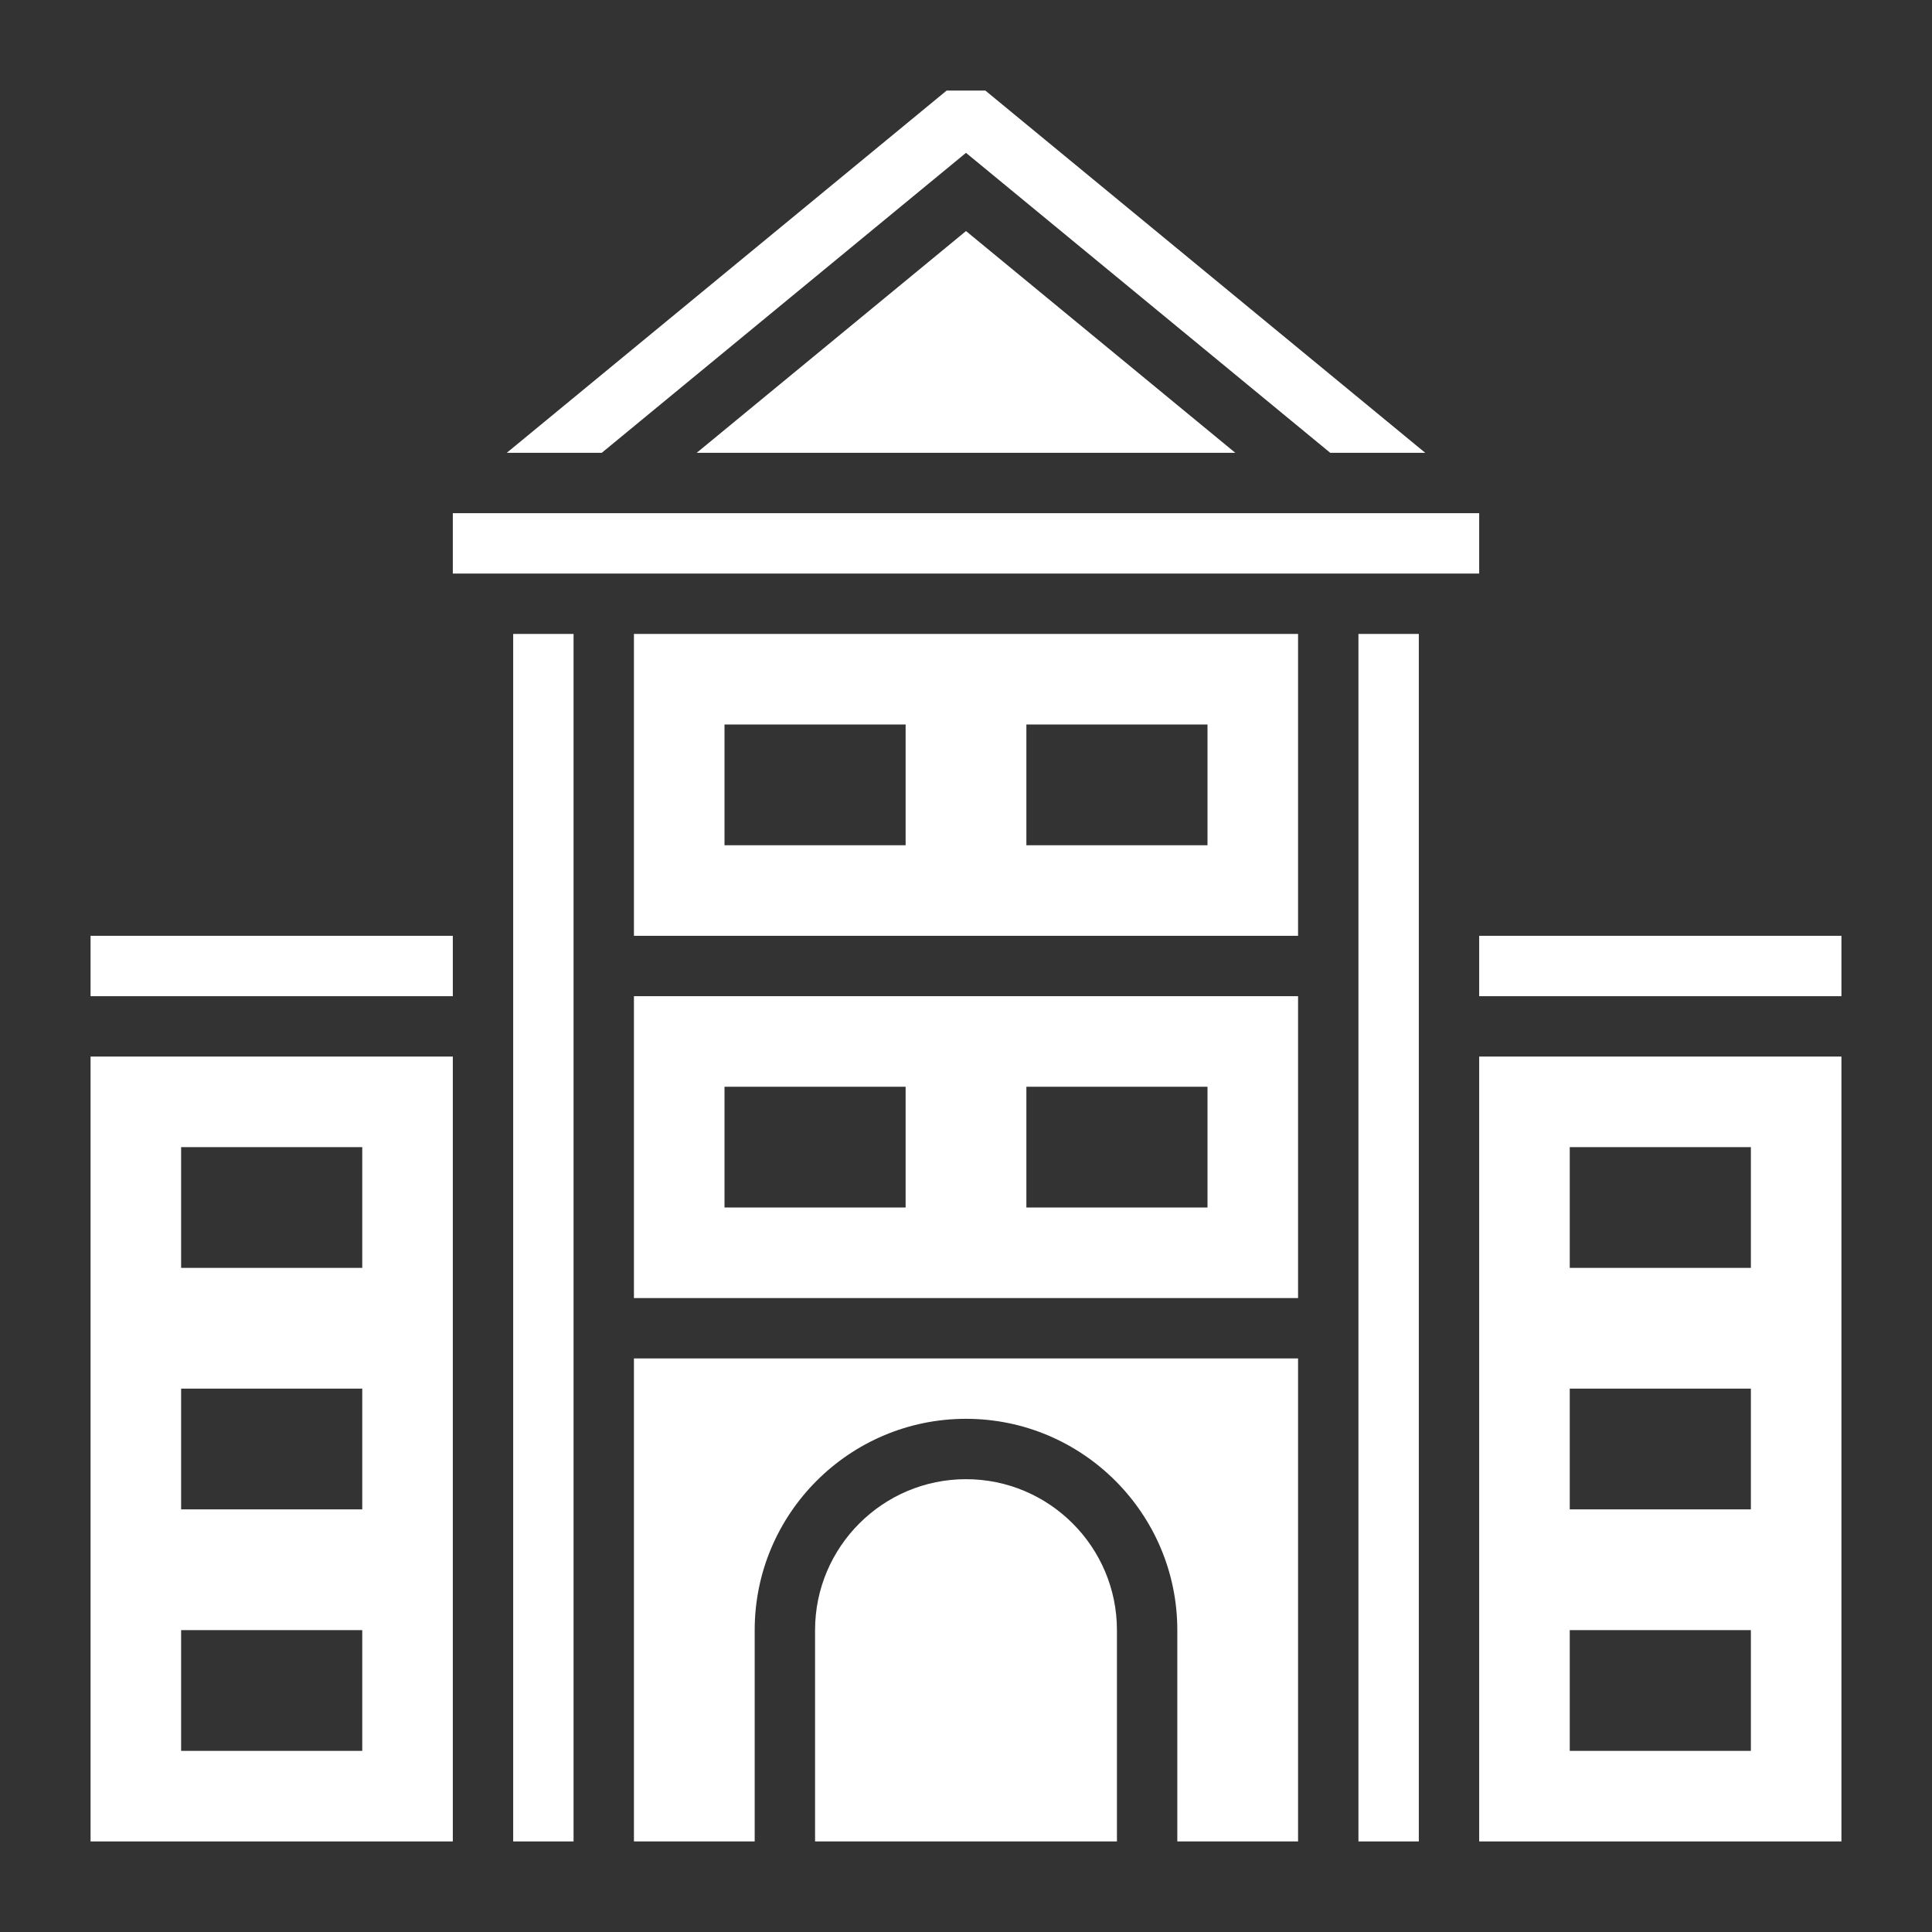
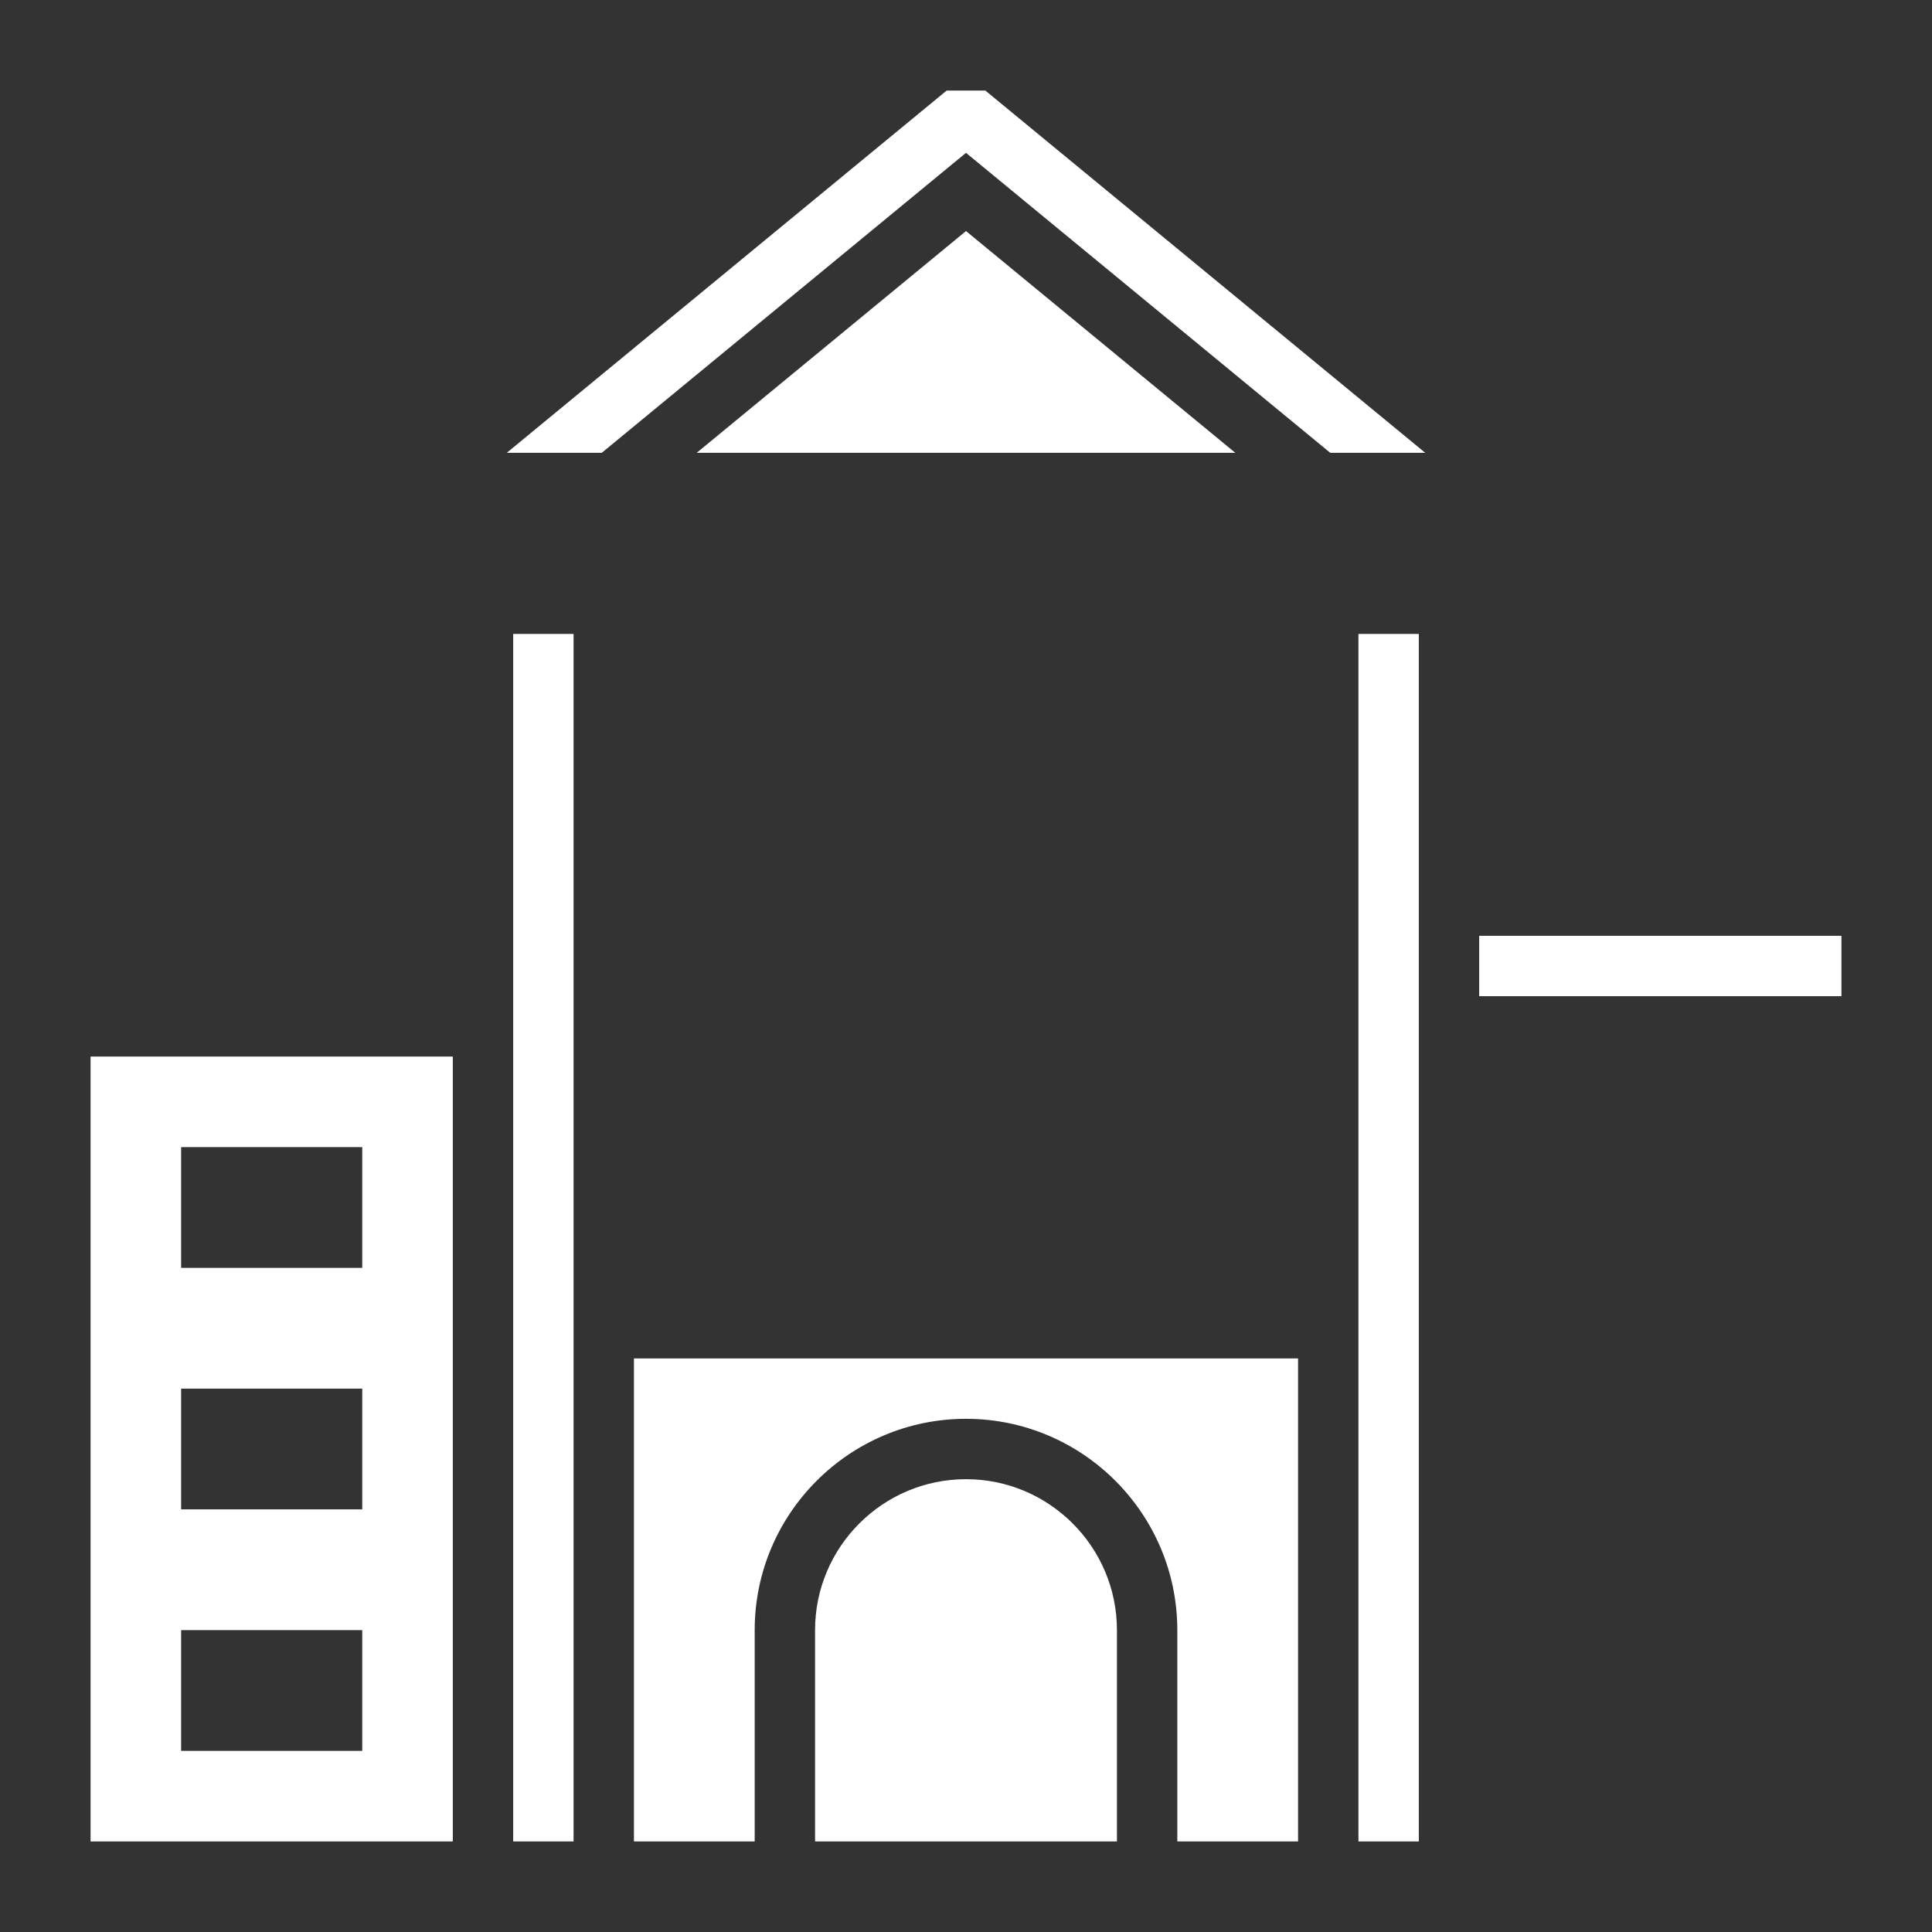
<svg xmlns="http://www.w3.org/2000/svg" version="1.1" width="512" height="512" x="0" y="0" viewBox="0 0 64 64" style="enable-background:new 0 0 512 512" xml:space="preserve" class="">
  <rect x="0" y="0" width="64" height="64" fill="#333333" stroke="none" />
  <g>
    <g>
      <path d="m32 49c-2.757 0-5 2.243-5 5v7h10v-7c0-2.757-2.243-5-5-5z" fill="#ffffff" data-original="#000000" style="" />
-       <path d="m21 43h22v-10h-22zm13-7h6v4h-6zm-10 0h6v4h-6z" fill="#ffffff" data-original="#000000" style="" />
      <path d="m21 61h4v-7c0-3.859 3.14-7 7-7s7 3.141 7 7v7h4v-16h-22z" fill="#ffffff" data-original="#000000" style="" />
-       <path d="m15 17h34v2h-34z" fill="#ffffff" data-original="#000000" style="" />
      <path d="m17 21h2v40h-2z" fill="#ffffff" data-original="#000000" style="" />
      <path d="m32 5.063 12.066 9.937h3.147l-14.572-12h-1.282l-14.572 12h3.147z" fill="#ffffff" data-original="#000000" style="" />
      <path d="m23.079 15h17.842l-8.921-7.346z" fill="#ffffff" data-original="#000000" style="" />
-       <path d="m3 31h12v2h-12z" fill="#ffffff" data-original="#000000" style="" />
      <path d="m3 61h12v-26h-12zm3-23h6v4h-6zm0 8h6v4h-6zm0 8h6v4h-6z" fill="#ffffff" data-original="#000000" style="" />
-       <path d="m49 61h12v-26h-12zm3-23h6v4h-6zm0 8h6v4h-6zm0 8h6v4h-6z" fill="#ffffff" data-original="#000000" style="" />
      <path d="m49 31h12v2h-12z" fill="#ffffff" data-original="#000000" style="" />
      <path d="m45 21h2v40h-2z" fill="#ffffff" data-original="#000000" style="" />
-       <path d="m21 31h22v-10h-22zm13-7h6v4h-6zm-10 0h6v4h-6z" fill="#ffffff" data-original="#000000" style="" />
    </g>
  </g>
</svg>